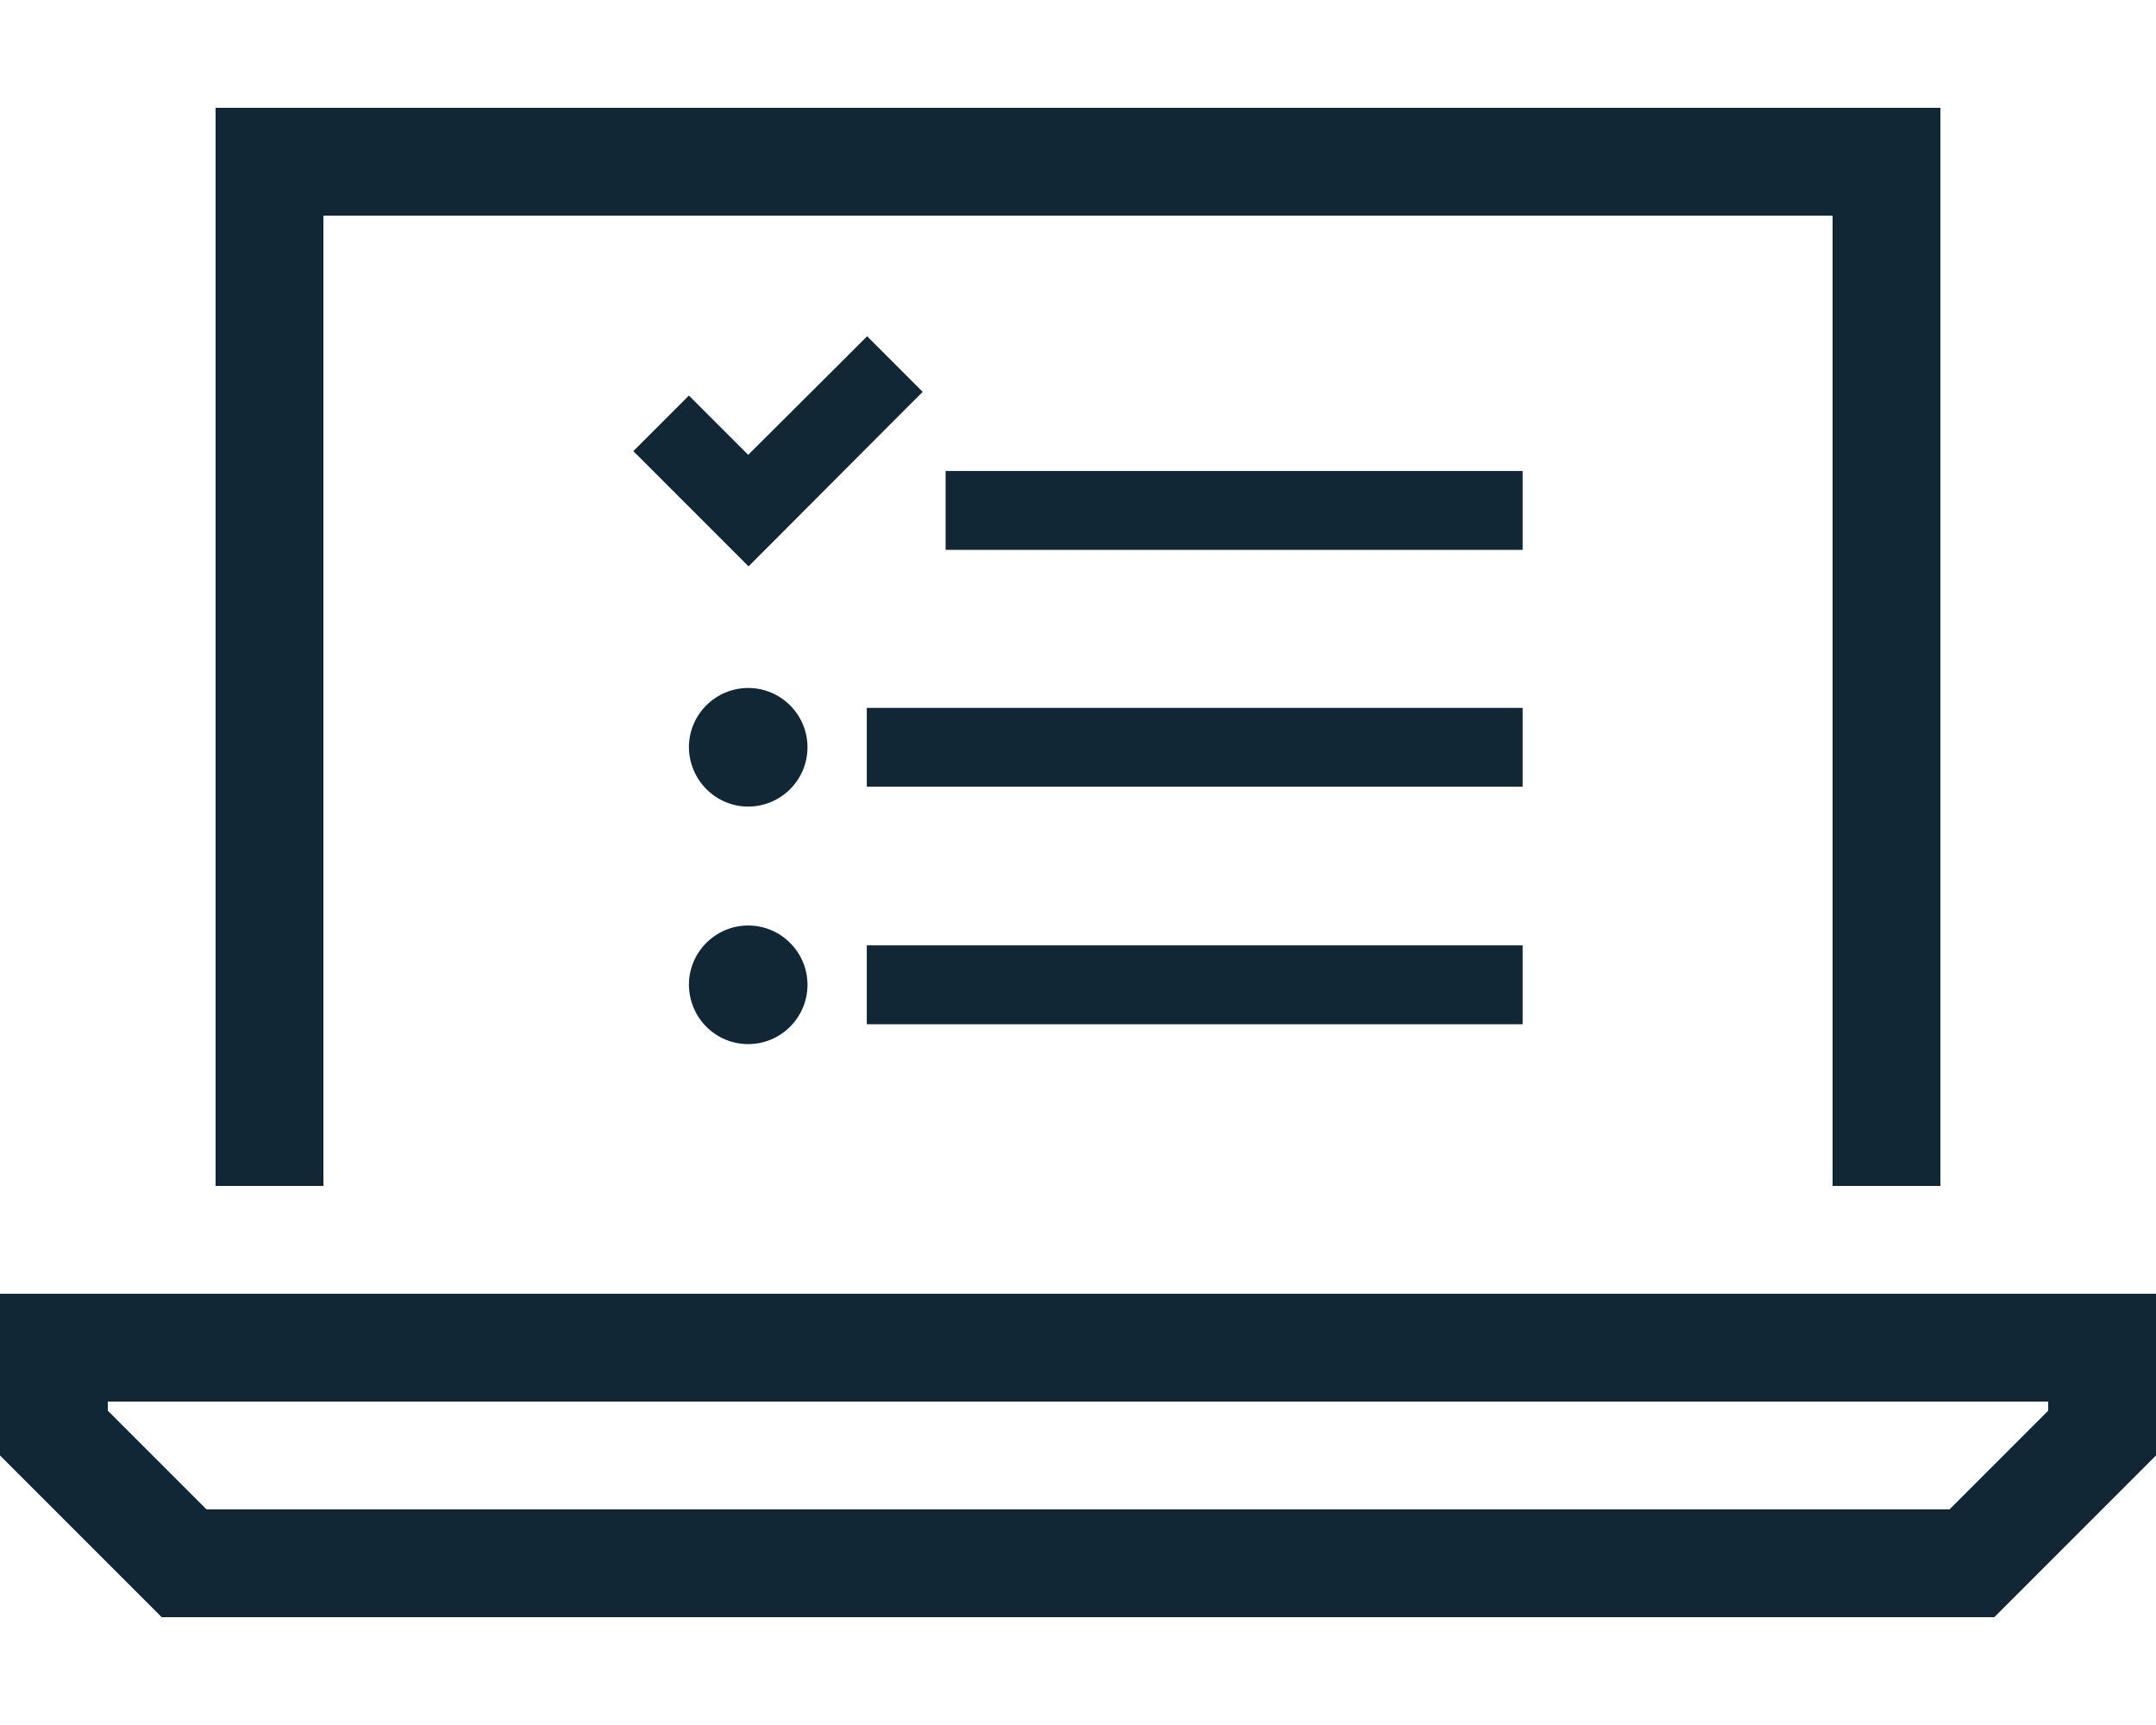
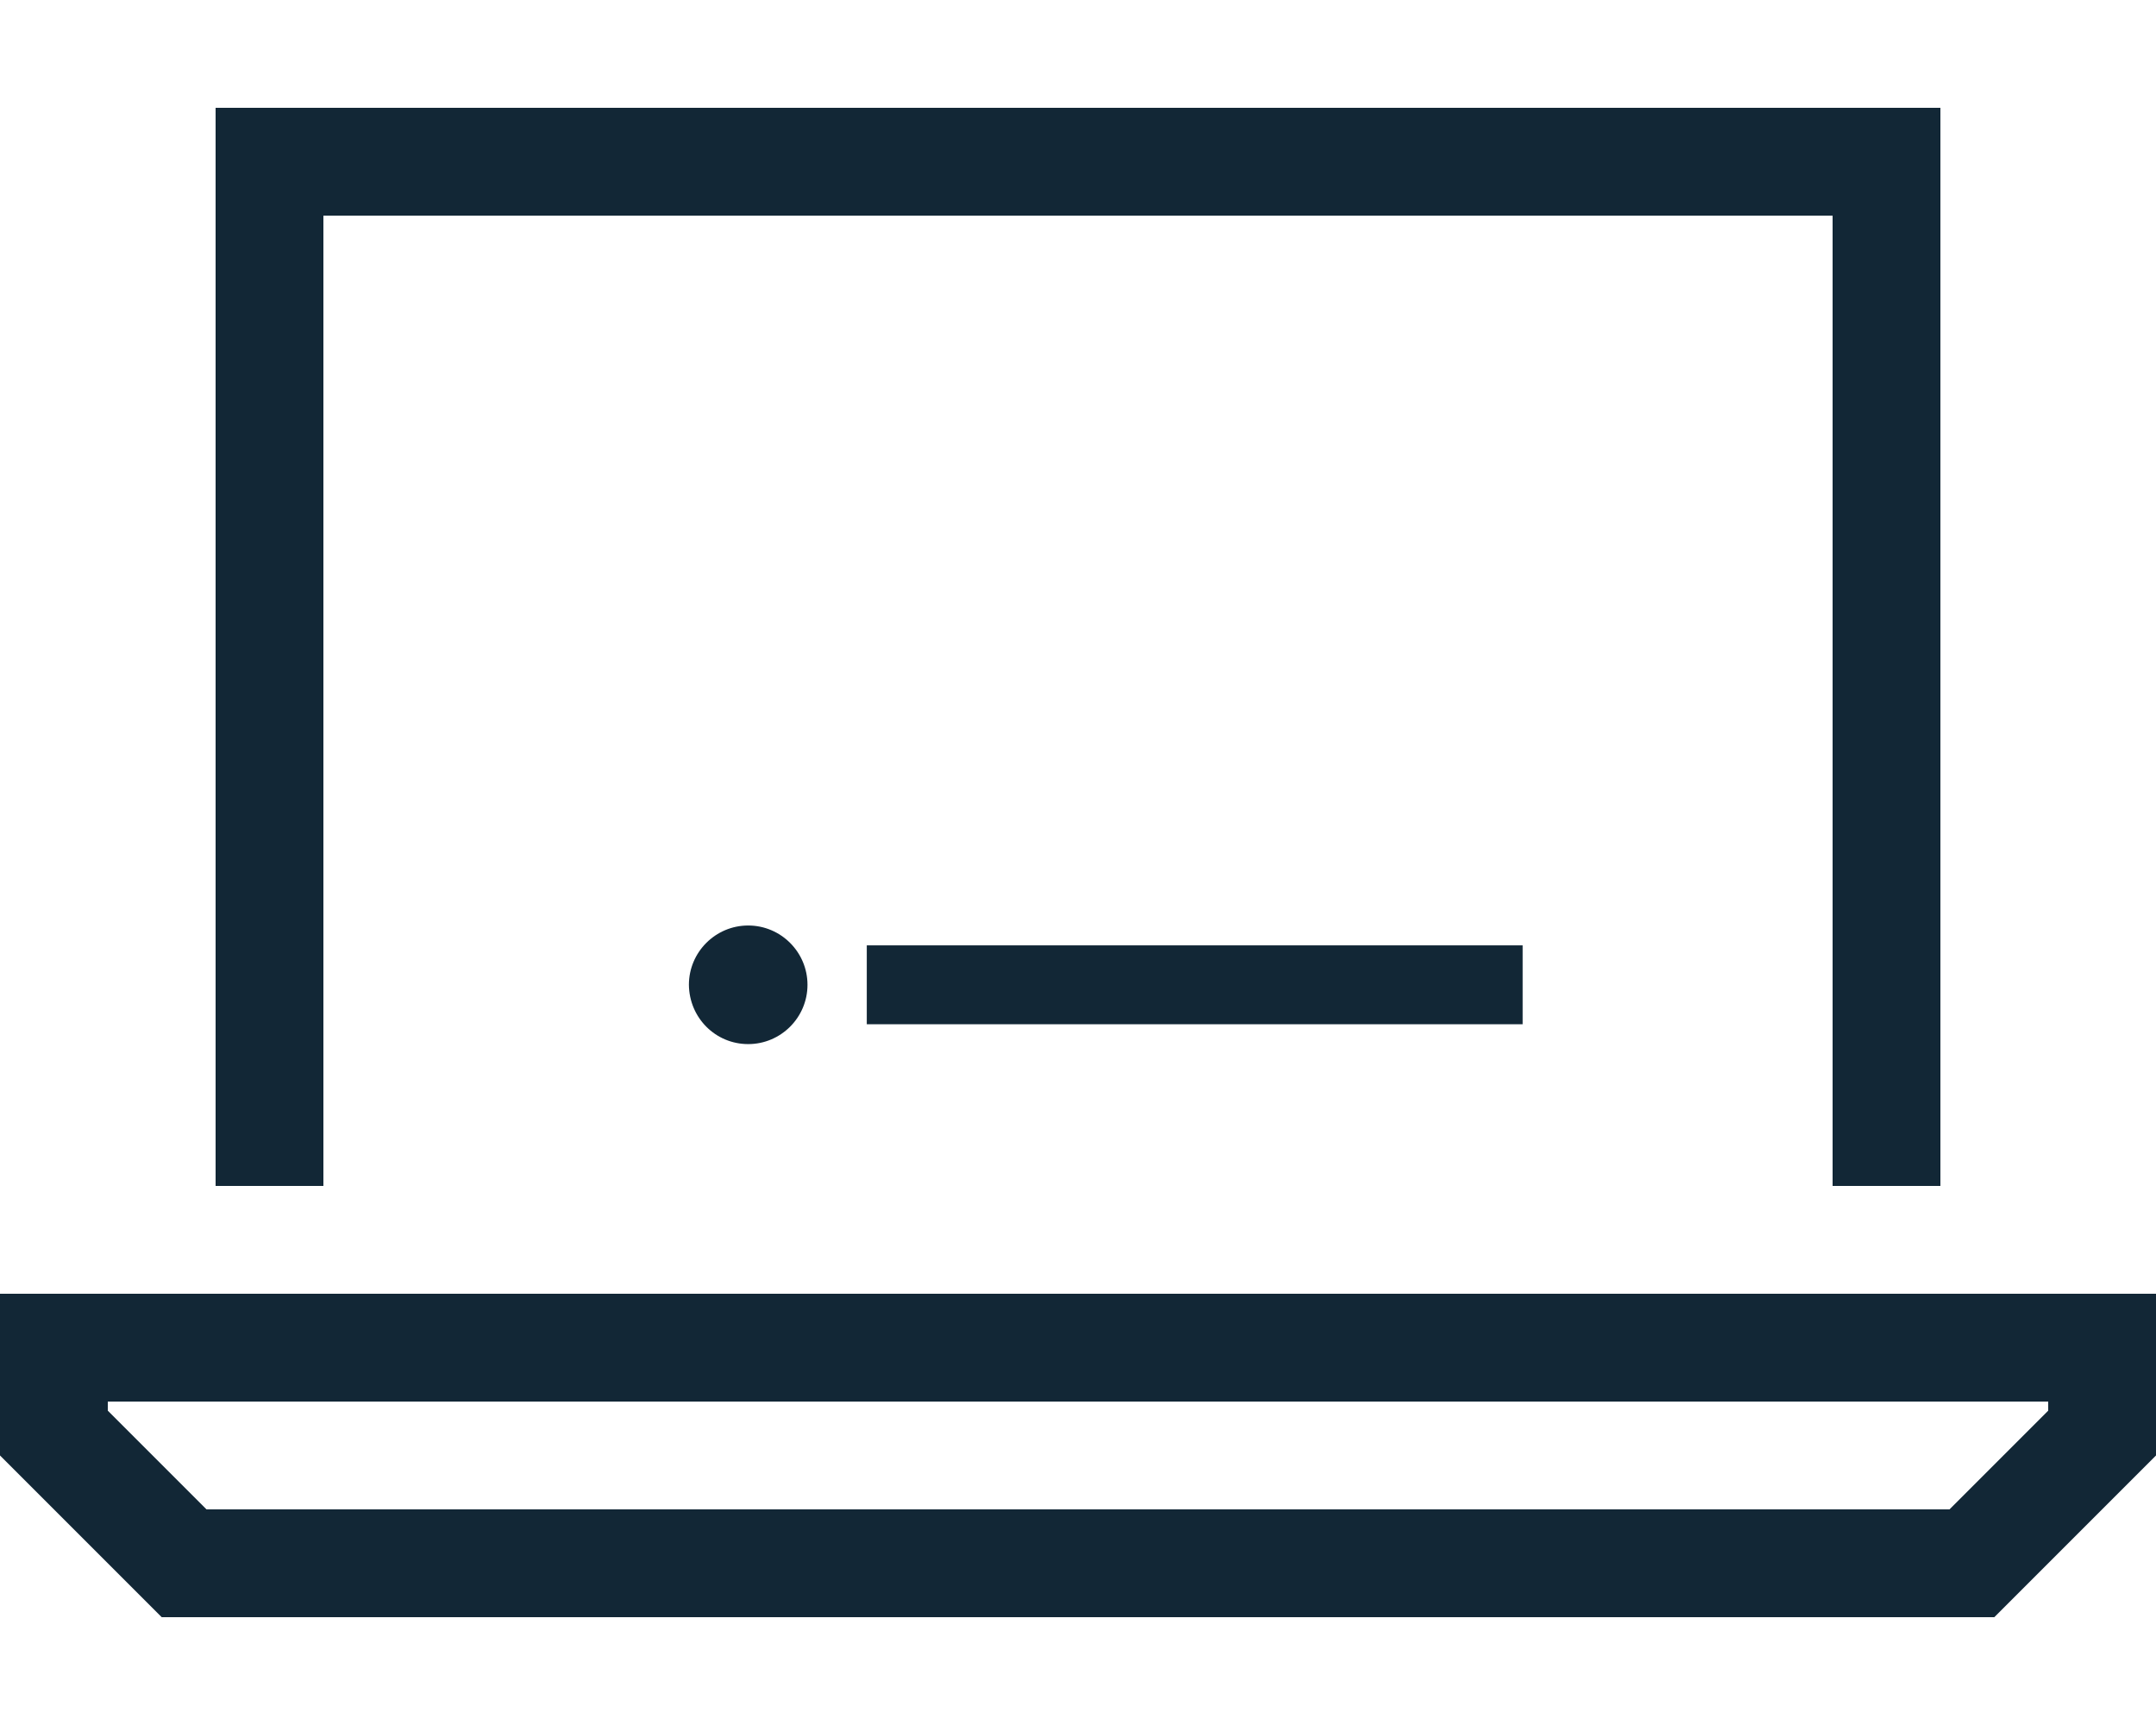
<svg xmlns="http://www.w3.org/2000/svg" version="1.1" id="Layer_1" x="0px" y="0px" viewBox="0 0 640 512" style="enable-background:new 0 0 640 512;" xml:space="preserve">
  <style type="text/css">
	.st0{fill:#122736;}
</style>
  <path class="st0" d="M544,64H96v288H64V64V32h32h448h32v32v288h-32V64z M61.3,448h517.4l29.3-29.3V416H32v2.7L61.3,448z M640,384v32  v16l-48,48H48L0,432v-16v-32h32h576H640z" />
  <g>
    <g id="clipboard-list-check_copy">
-       <path class="st0" d="M265.6,124.6l8.3-8.3l-16.5-16.5l-8.3,8.3L222.1,135l-9.3-9.3l-8.3-8.3L188,133.9l8.3,8.3l17.6,17.6l8.3,8.3    l8.3-8.3L265.6,124.6L265.6,124.6L265.6,124.6z M280.7,139.8v23.4H452v-23.4H280.7z M257.3,210.1v23.4H452v-23.4H257.3    L257.3,210.1z M222.1,239.4c9.7,0,17.6-7.9,17.6-17.6c0-9.7-7.9-17.6-17.6-17.6c-9.7,0-17.6,7.9-17.6,17.6    C204.6,231.5,212.4,239.4,222.1,239.4L222.1,239.4z M257.3,210.1v23.4H452v-23.4H257.3L257.3,210.1z M222.1,239.4    c9.7,0,17.6-7.9,17.6-17.6c0-9.7-7.9-17.6-17.6-17.6c-9.7,0-17.6,7.9-17.6,17.6C204.6,231.5,212.4,239.4,222.1,239.4L222.1,239.4z    " />
-     </g>
+       </g>
    <g id="clipboard-list-check_copy_00000176043410483678056810000009577095380569772969_">
      <path class="st0" d="M257.3,280.6v23.4H452v-23.4H257.3L257.3,280.6z M222.1,309.9c9.7,0,17.6-7.9,17.6-17.6    c0-9.7-7.9-17.6-17.6-17.6c-9.7,0-17.6,7.9-17.6,17.6C204.6,302.1,212.4,309.9,222.1,309.9L222.1,309.9z M257.3,280.6v23.4H452    v-23.4H257.3L257.3,280.6z M222.1,309.9c9.7,0,17.6-7.9,17.6-17.6c0-9.7-7.9-17.6-17.6-17.6c-9.7,0-17.6,7.9-17.6,17.6    C204.6,302.1,212.4,309.9,222.1,309.9L222.1,309.9z" />
    </g>
  </g>
</svg>